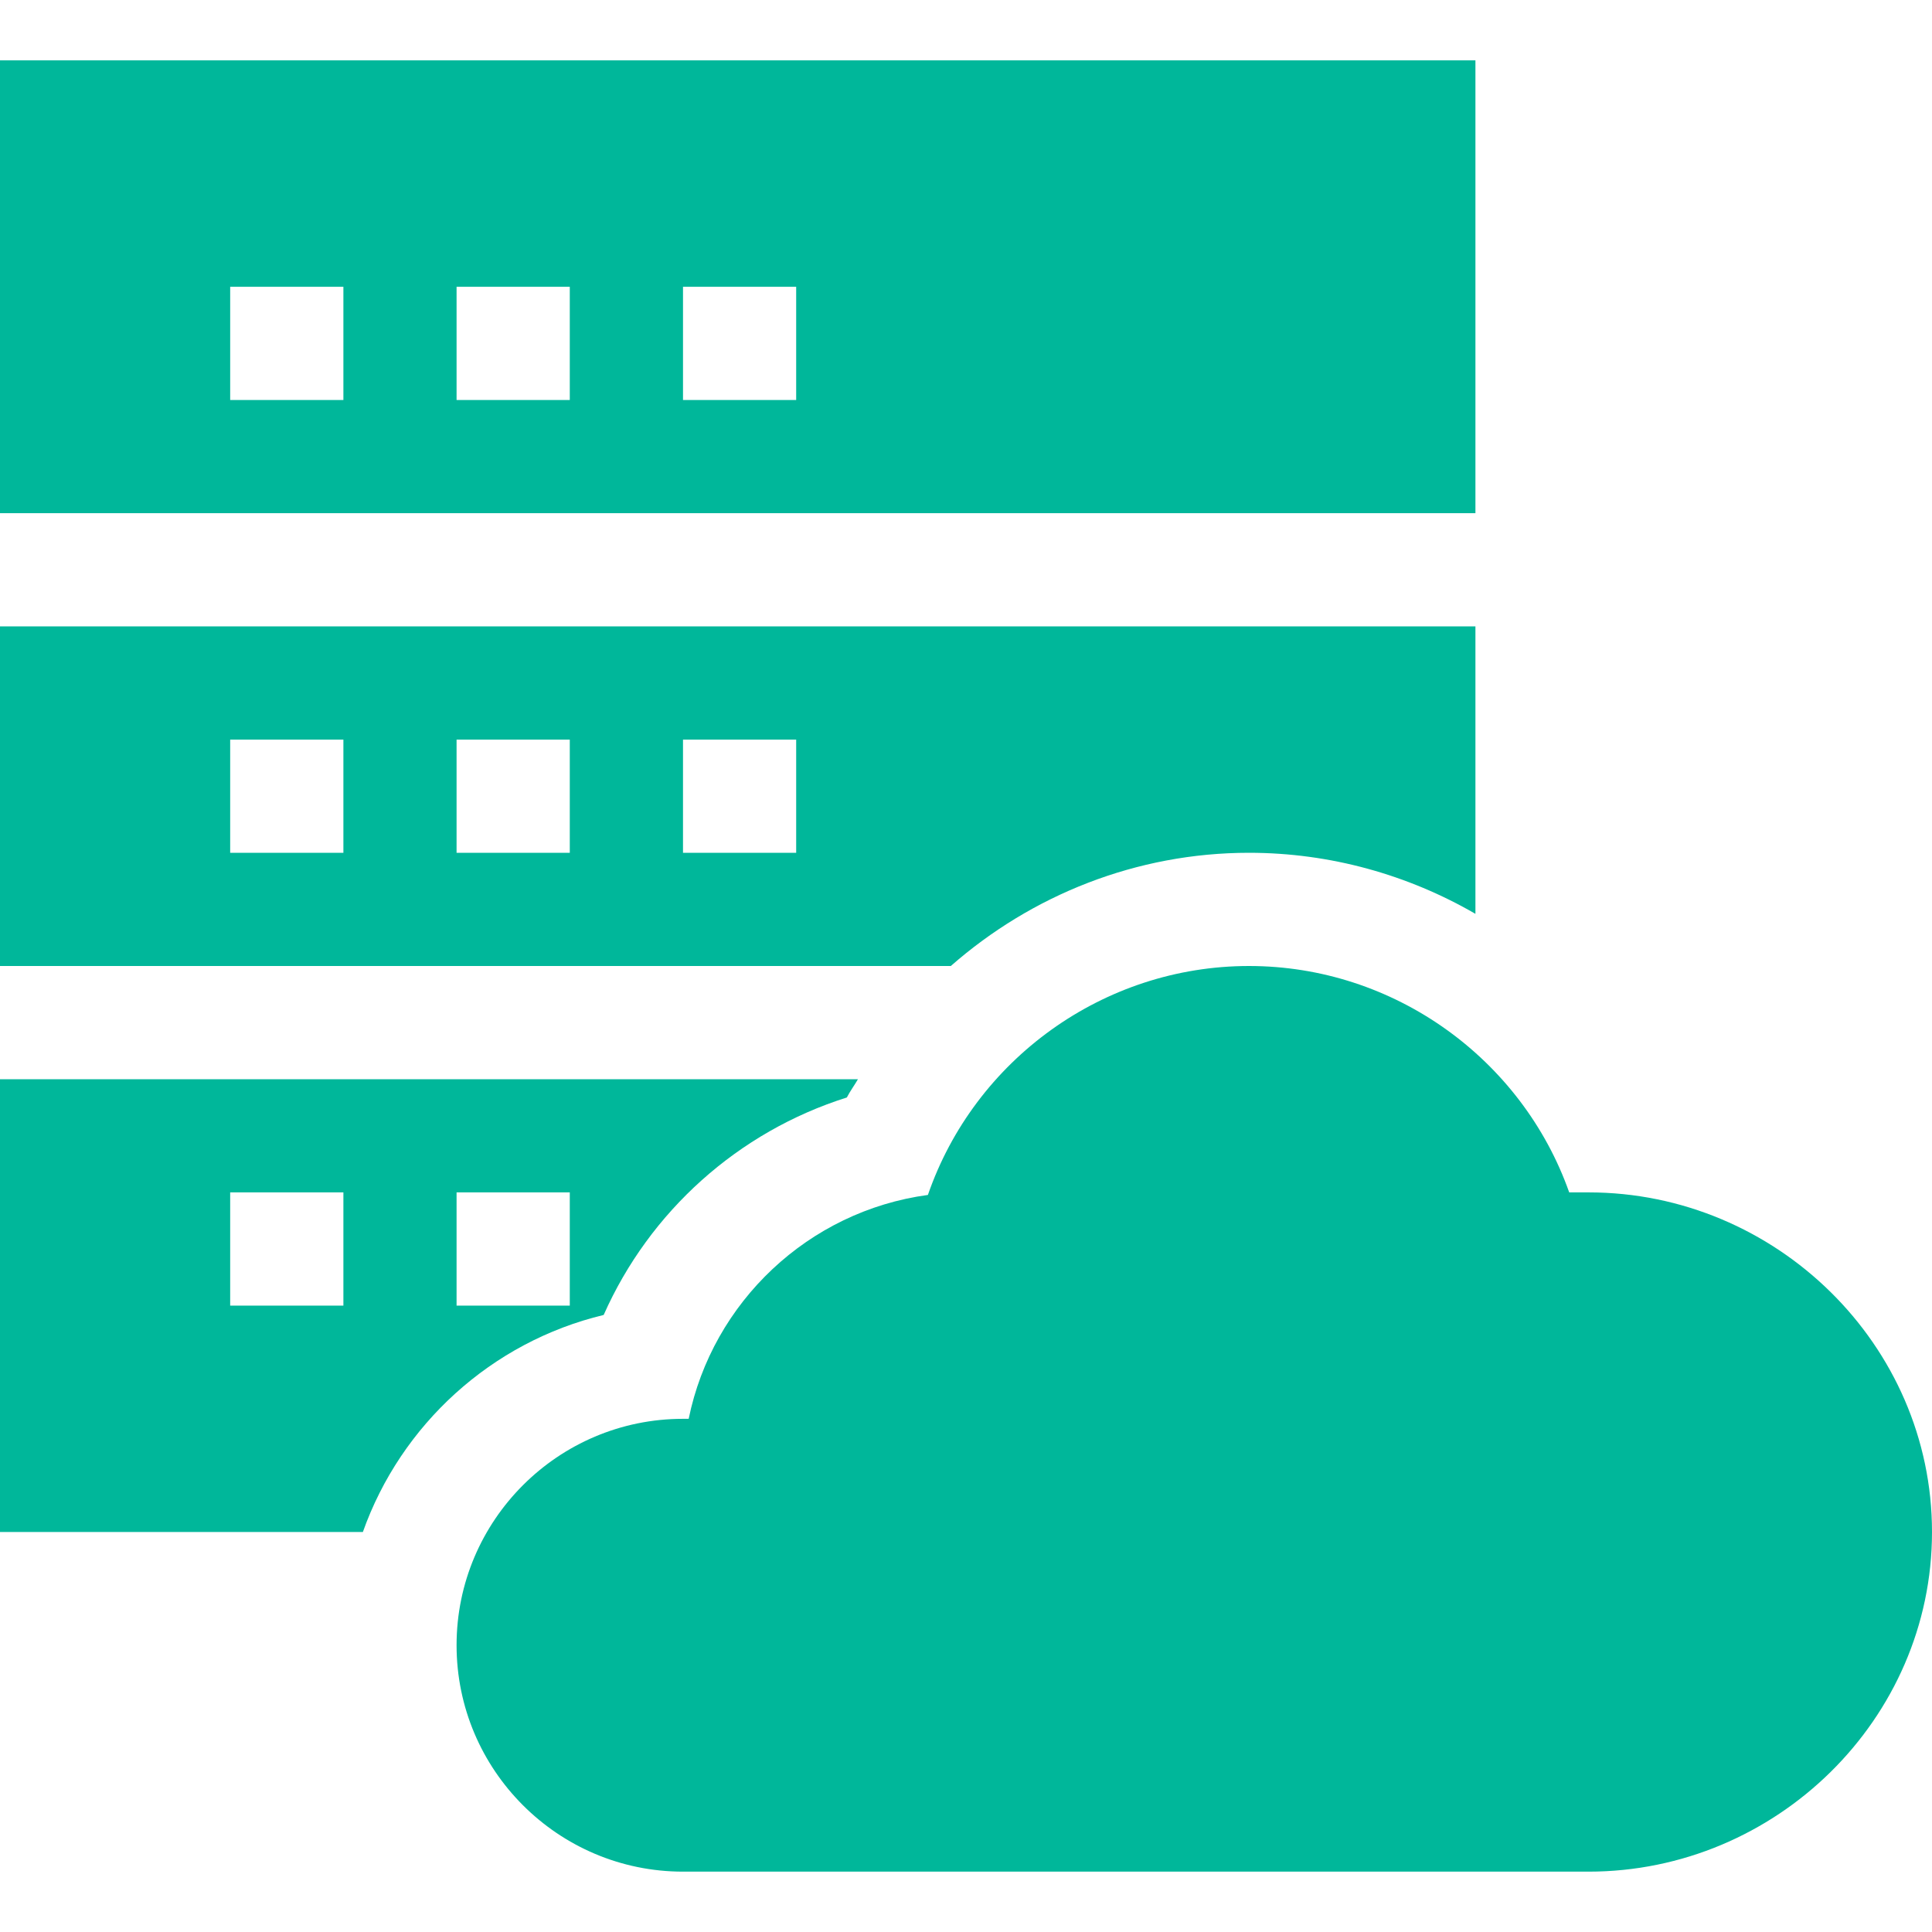
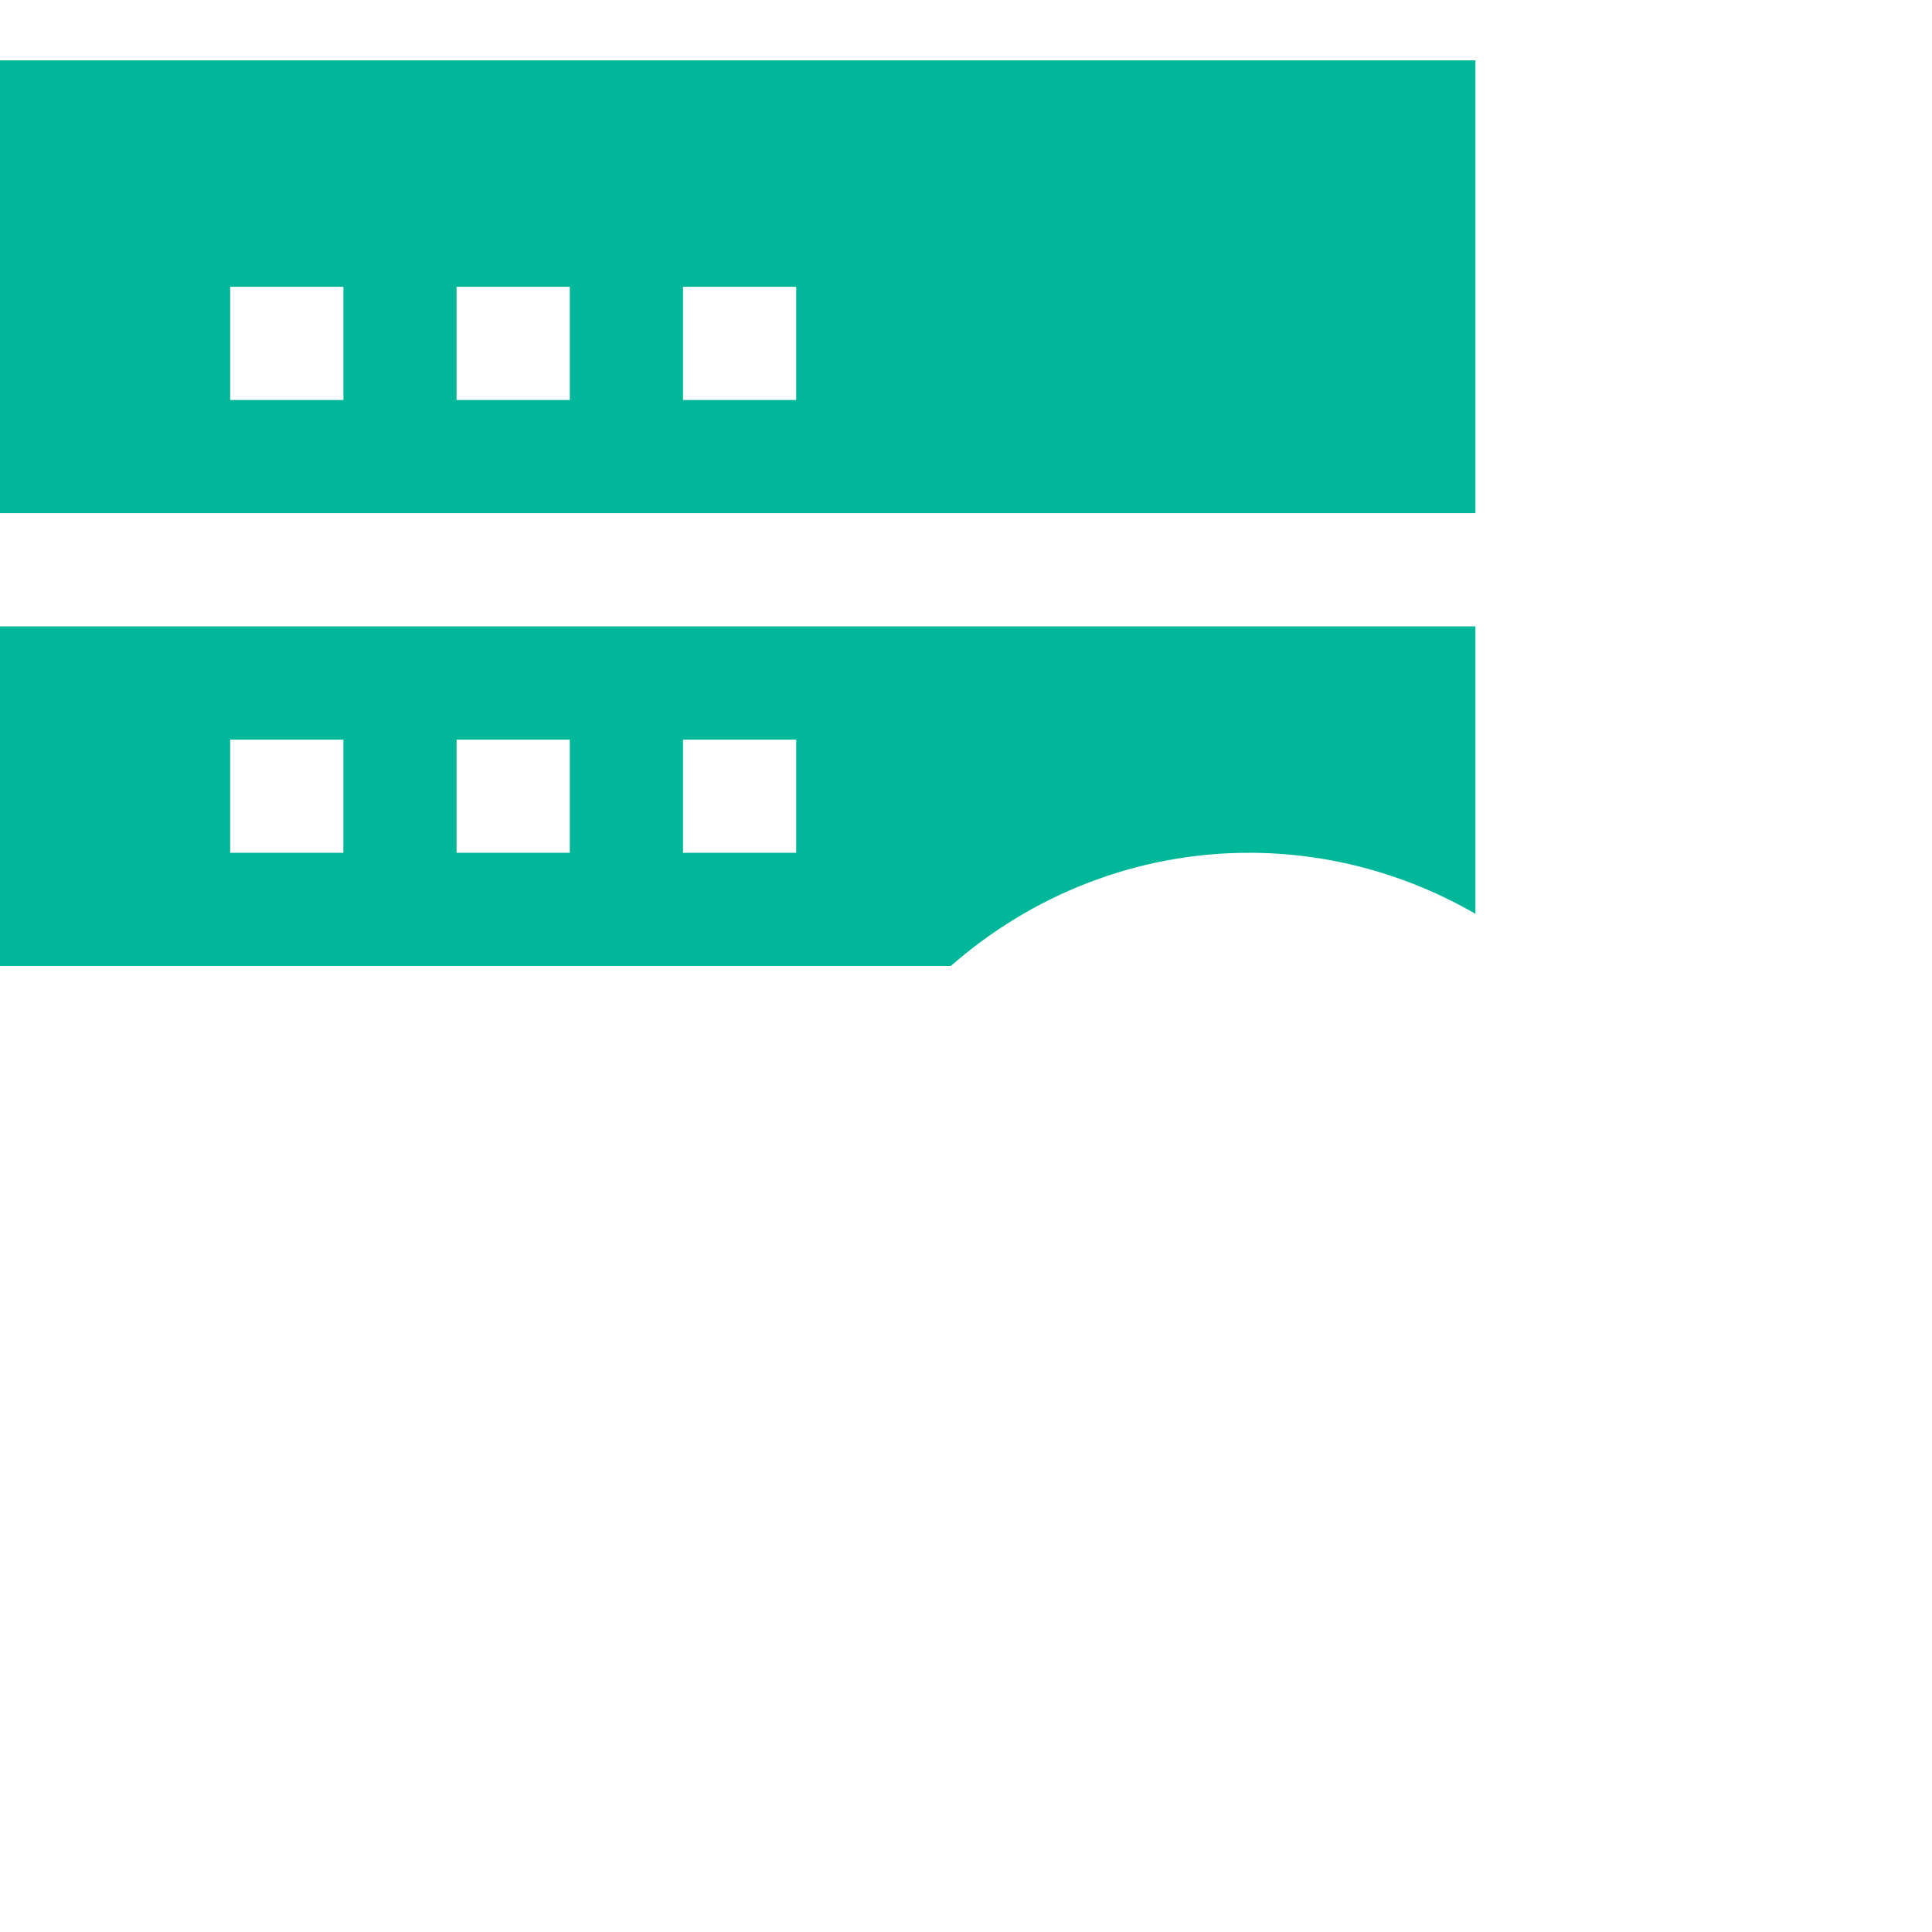
<svg xmlns="http://www.w3.org/2000/svg" width="50" height="50" viewBox="0 0 50 50" fill="none">
-   <path d="M41.113 30.859H40.611C39.388 27.402 36.075 25 32.324 25C28.549 25 25.219 27.433 24.014 30.925C20.924 31.343 18.44 33.696 17.823 36.719H17.676C14.444 36.719 11.816 39.347 11.816 42.578C11.816 45.81 14.444 48.438 17.676 48.438H41.113C45.96 48.438 50 44.495 50 39.648C50 34.802 45.96 30.859 41.113 30.859Z" fill="#00B79A" />
  <path d="M38.184 1.562H0V13.281H38.184V1.562ZM8.887 10.352H5.957V7.422H8.887V10.352ZM14.746 10.352H11.816V7.422H14.746V10.352ZM20.605 10.352H17.676V7.422H20.605V10.352Z" fill="#00B79A" />
  <path d="M32.324 22.07C34.429 22.07 36.439 22.64 38.184 23.65V16.211H0V25H24.607C26.698 23.165 29.412 22.07 32.324 22.07ZM8.887 22.07H5.957V19.141H8.887V22.07ZM14.746 22.07H11.816V19.141H14.746V22.07ZM20.605 22.07H17.676V19.141H20.605V22.07Z" fill="#00B79A" />
-   <path d="M15.623 34.031C16.812 31.349 19.106 29.289 21.916 28.403C22.001 28.238 22.111 28.09 22.204 27.93H0V39.648H9.391C10.377 36.869 12.721 34.728 15.623 34.031ZM11.816 30.859H14.746V33.789H11.816V30.859ZM8.887 33.789H5.957V30.859H8.887V33.789Z" fill="#00B79A" />
</svg>